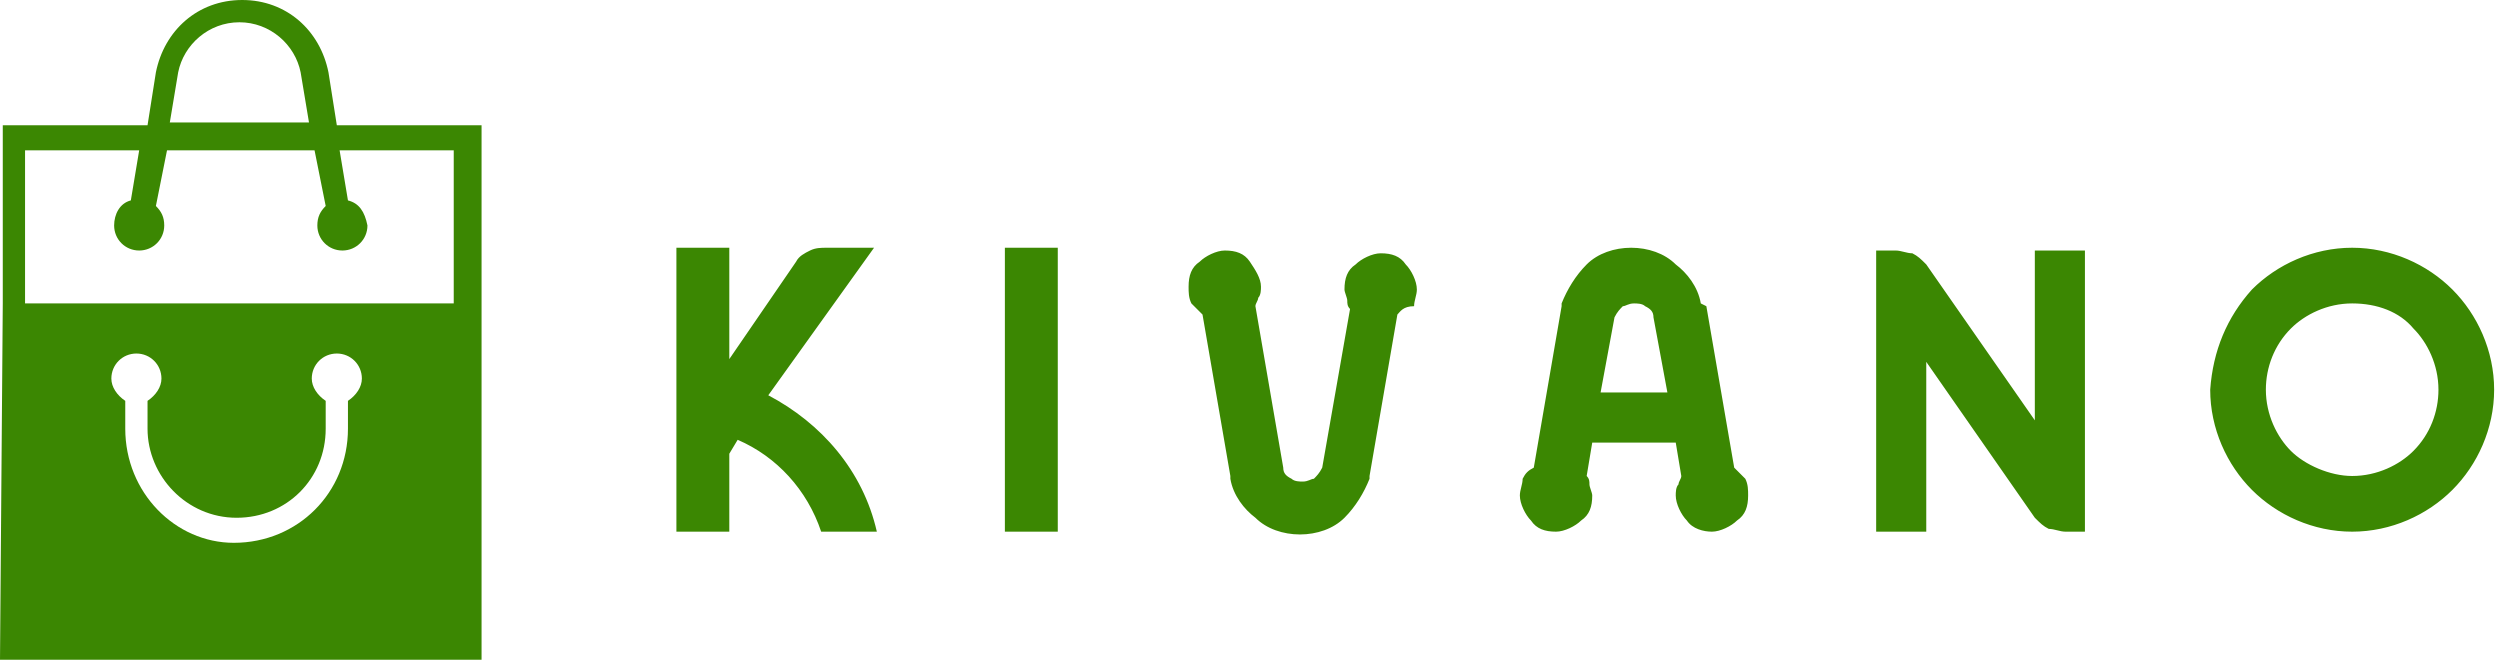
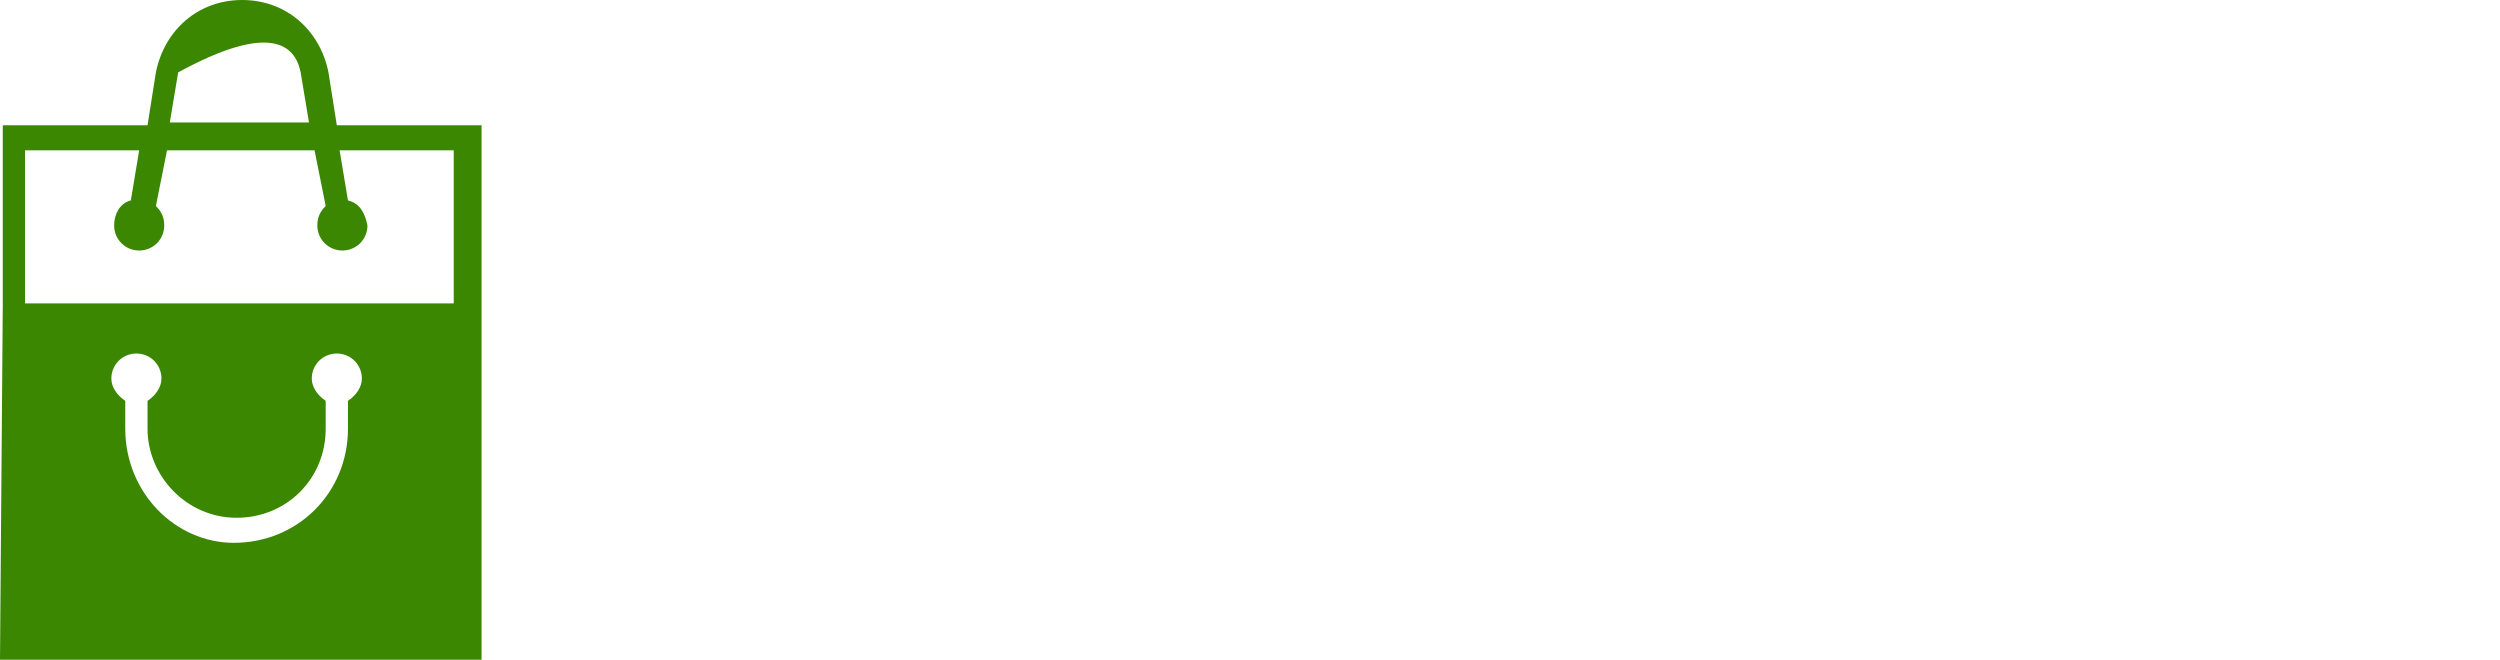
<svg xmlns="http://www.w3.org/2000/svg" width="144" height="38" viewBox="0 0 144 38" fill="none">
-   <path d="M57.881 30.624V14.27H60.928V30.624H57.881ZM44.253 22.768C47.299 24.371 49.704 27.097 50.506 30.624H47.299C46.497 28.219 44.733 26.295 42.489 25.333L42.008 26.135V30.624H38.961V14.27H42.008V20.683L45.856 15.072C46.016 14.751 46.337 14.59 46.658 14.43C46.978 14.27 47.299 14.27 47.62 14.27H50.345L44.253 22.768ZM129.713 16.675C131.156 15.232 133.24 14.27 135.485 14.27C137.73 14.27 139.814 15.232 141.257 16.675C142.7 18.118 143.662 20.202 143.662 22.447C143.662 24.692 142.7 26.776 141.257 28.219C139.814 29.662 137.73 30.624 135.485 30.624C133.24 30.624 131.156 29.662 129.713 28.219C128.27 26.776 127.308 24.692 127.308 22.447C127.468 20.202 128.27 18.278 129.713 16.675ZM135.485 17.477C134.042 17.477 132.759 18.118 131.957 18.92C130.995 19.882 130.514 21.164 130.514 22.447C130.514 23.89 131.156 25.173 131.957 25.974C132.759 26.776 134.202 27.417 135.485 27.417C136.928 27.417 138.211 26.776 139.012 25.974C139.974 25.012 140.455 23.73 140.455 22.447C140.455 21.004 139.814 19.721 139.012 18.92C138.211 17.958 136.928 17.477 135.485 17.477ZM110.953 20.844V30.464V30.624H110.793H108.227H108.067V30.464V14.59V14.43H108.227H109.189C109.51 14.43 109.831 14.59 110.151 14.59C110.472 14.751 110.632 14.911 110.953 15.232L117.206 24.211V14.59V14.43H117.367H119.932H120.092V14.59V30.464V30.624H119.932H118.97C118.649 30.624 118.329 30.464 118.008 30.464C117.687 30.303 117.527 30.143 117.206 29.823L110.953 20.844ZM98.286 17.637L99.89 26.936C100.05 27.097 100.371 27.417 100.531 27.578C100.691 27.898 100.692 28.219 100.692 28.54C100.692 29.181 100.531 29.662 100.05 29.983C99.73 30.303 99.088 30.624 98.607 30.624C98.126 30.624 97.485 30.464 97.164 29.983C96.843 29.662 96.523 29.021 96.523 28.54C96.523 28.38 96.523 28.059 96.683 27.898C96.683 27.738 96.843 27.578 96.843 27.417L96.523 25.493H91.713L91.392 27.417C91.552 27.578 91.552 27.738 91.552 27.898C91.552 28.059 91.713 28.38 91.713 28.54C91.713 29.181 91.552 29.662 91.071 29.983C90.751 30.303 90.109 30.624 89.628 30.624C88.987 30.624 88.506 30.464 88.185 29.983C87.864 29.662 87.544 29.021 87.544 28.54C87.544 28.219 87.704 27.898 87.704 27.578C87.864 27.257 88.025 27.097 88.346 26.936L89.949 17.637V17.477C90.269 16.675 90.751 15.873 91.392 15.232C92.033 14.59 92.995 14.27 93.957 14.27C94.919 14.27 95.881 14.59 96.523 15.232C97.164 15.713 97.805 16.515 97.966 17.477L98.286 17.637ZM96.042 22.607L95.24 18.278C95.24 17.957 95.08 17.797 94.759 17.637C94.599 17.477 94.278 17.477 94.118 17.477C93.797 17.477 93.637 17.637 93.476 17.637C93.316 17.797 93.156 17.957 92.995 18.278L92.194 22.607H96.042ZM80.489 18.118L78.885 27.417V27.578C78.565 28.379 78.084 29.181 77.442 29.823C76.801 30.464 75.839 30.785 74.877 30.785C73.915 30.785 72.953 30.464 72.312 29.823C71.67 29.341 71.029 28.54 70.869 27.578V27.417L69.265 18.118C69.105 17.958 68.784 17.637 68.624 17.477C68.464 17.156 68.463 16.835 68.463 16.515C68.463 15.873 68.624 15.392 69.105 15.072C69.426 14.751 70.067 14.43 70.548 14.43C71.189 14.43 71.67 14.591 71.991 15.072C72.312 15.553 72.632 16.034 72.632 16.515C72.632 16.675 72.632 16.995 72.472 17.156C72.472 17.316 72.312 17.477 72.312 17.637L73.915 26.936C73.915 27.257 74.075 27.417 74.396 27.578C74.556 27.738 74.877 27.738 75.037 27.738C75.358 27.738 75.518 27.578 75.679 27.578C75.839 27.417 75.999 27.257 76.16 26.936L77.763 17.797C77.603 17.637 77.603 17.477 77.603 17.316C77.603 17.156 77.442 16.835 77.442 16.675C77.442 16.034 77.603 15.552 78.084 15.232C78.404 14.911 79.046 14.59 79.527 14.59C80.168 14.59 80.649 14.751 80.97 15.232C81.291 15.552 81.611 16.194 81.611 16.675C81.611 16.995 81.451 17.316 81.451 17.637C80.81 17.637 80.649 17.958 80.489 18.118Z" fill="#3B8702" />
-   <path d="M0 38H27.738V17.477V7.215H19.401L18.92 4.169C18.439 1.764 16.515 0 13.949 0C11.384 0 9.46 1.764 8.979 4.169L8.498 7.215H0.16V17.477L0 38ZM17.798 7.055H9.781L10.262 4.169C10.582 2.565 12.025 1.283 13.789 1.283C15.553 1.283 16.996 2.565 17.317 4.169L17.798 7.055ZM20.042 11.544L19.561 8.658H26.135V17.477H1.443V8.658H8.017L7.536 11.544C6.895 11.705 6.574 12.346 6.574 12.987C6.574 13.789 7.215 14.43 8.017 14.43C8.819 14.43 9.46 13.789 9.46 12.987C9.46 12.506 9.3 12.186 8.979 11.865L9.62 8.658H18.118L18.76 11.865C18.439 12.186 18.279 12.506 18.279 12.987C18.279 13.789 18.92 14.43 19.722 14.43C20.523 14.43 21.165 13.789 21.165 12.987C21.004 12.186 20.684 11.705 20.042 11.544ZM7.215 24.692V23.089C6.734 22.768 6.414 22.287 6.414 21.806C6.414 21.004 7.055 20.363 7.857 20.363C8.658 20.363 9.3 21.004 9.3 21.806C9.3 22.287 8.979 22.768 8.498 23.089V24.692C8.498 27.418 10.743 29.823 13.629 29.823C16.515 29.823 18.76 27.578 18.76 24.692V23.089C18.279 22.768 17.958 22.287 17.958 21.806C17.958 21.004 18.599 20.363 19.401 20.363C20.203 20.363 20.844 21.004 20.844 21.806C20.844 22.287 20.523 22.768 20.042 23.089V24.692C20.042 28.38 17.156 31.266 13.468 31.266C10.101 31.266 7.215 28.38 7.215 24.692Z" fill="#3B8702" />
+   <path d="M0 38H27.738V17.477V7.215H19.401L18.92 4.169C18.439 1.764 16.515 0 13.949 0C11.384 0 9.46 1.764 8.979 4.169L8.498 7.215H0.16V17.477L0 38ZM17.798 7.055H9.781L10.262 4.169C15.553 1.283 16.996 2.565 17.317 4.169L17.798 7.055ZM20.042 11.544L19.561 8.658H26.135V17.477H1.443V8.658H8.017L7.536 11.544C6.895 11.705 6.574 12.346 6.574 12.987C6.574 13.789 7.215 14.43 8.017 14.43C8.819 14.43 9.46 13.789 9.46 12.987C9.46 12.506 9.3 12.186 8.979 11.865L9.62 8.658H18.118L18.76 11.865C18.439 12.186 18.279 12.506 18.279 12.987C18.279 13.789 18.92 14.43 19.722 14.43C20.523 14.43 21.165 13.789 21.165 12.987C21.004 12.186 20.684 11.705 20.042 11.544ZM7.215 24.692V23.089C6.734 22.768 6.414 22.287 6.414 21.806C6.414 21.004 7.055 20.363 7.857 20.363C8.658 20.363 9.3 21.004 9.3 21.806C9.3 22.287 8.979 22.768 8.498 23.089V24.692C8.498 27.418 10.743 29.823 13.629 29.823C16.515 29.823 18.76 27.578 18.76 24.692V23.089C18.279 22.768 17.958 22.287 17.958 21.806C17.958 21.004 18.599 20.363 19.401 20.363C20.203 20.363 20.844 21.004 20.844 21.806C20.844 22.287 20.523 22.768 20.042 23.089V24.692C20.042 28.38 17.156 31.266 13.468 31.266C10.101 31.266 7.215 28.38 7.215 24.692Z" fill="#3B8702" />
</svg>